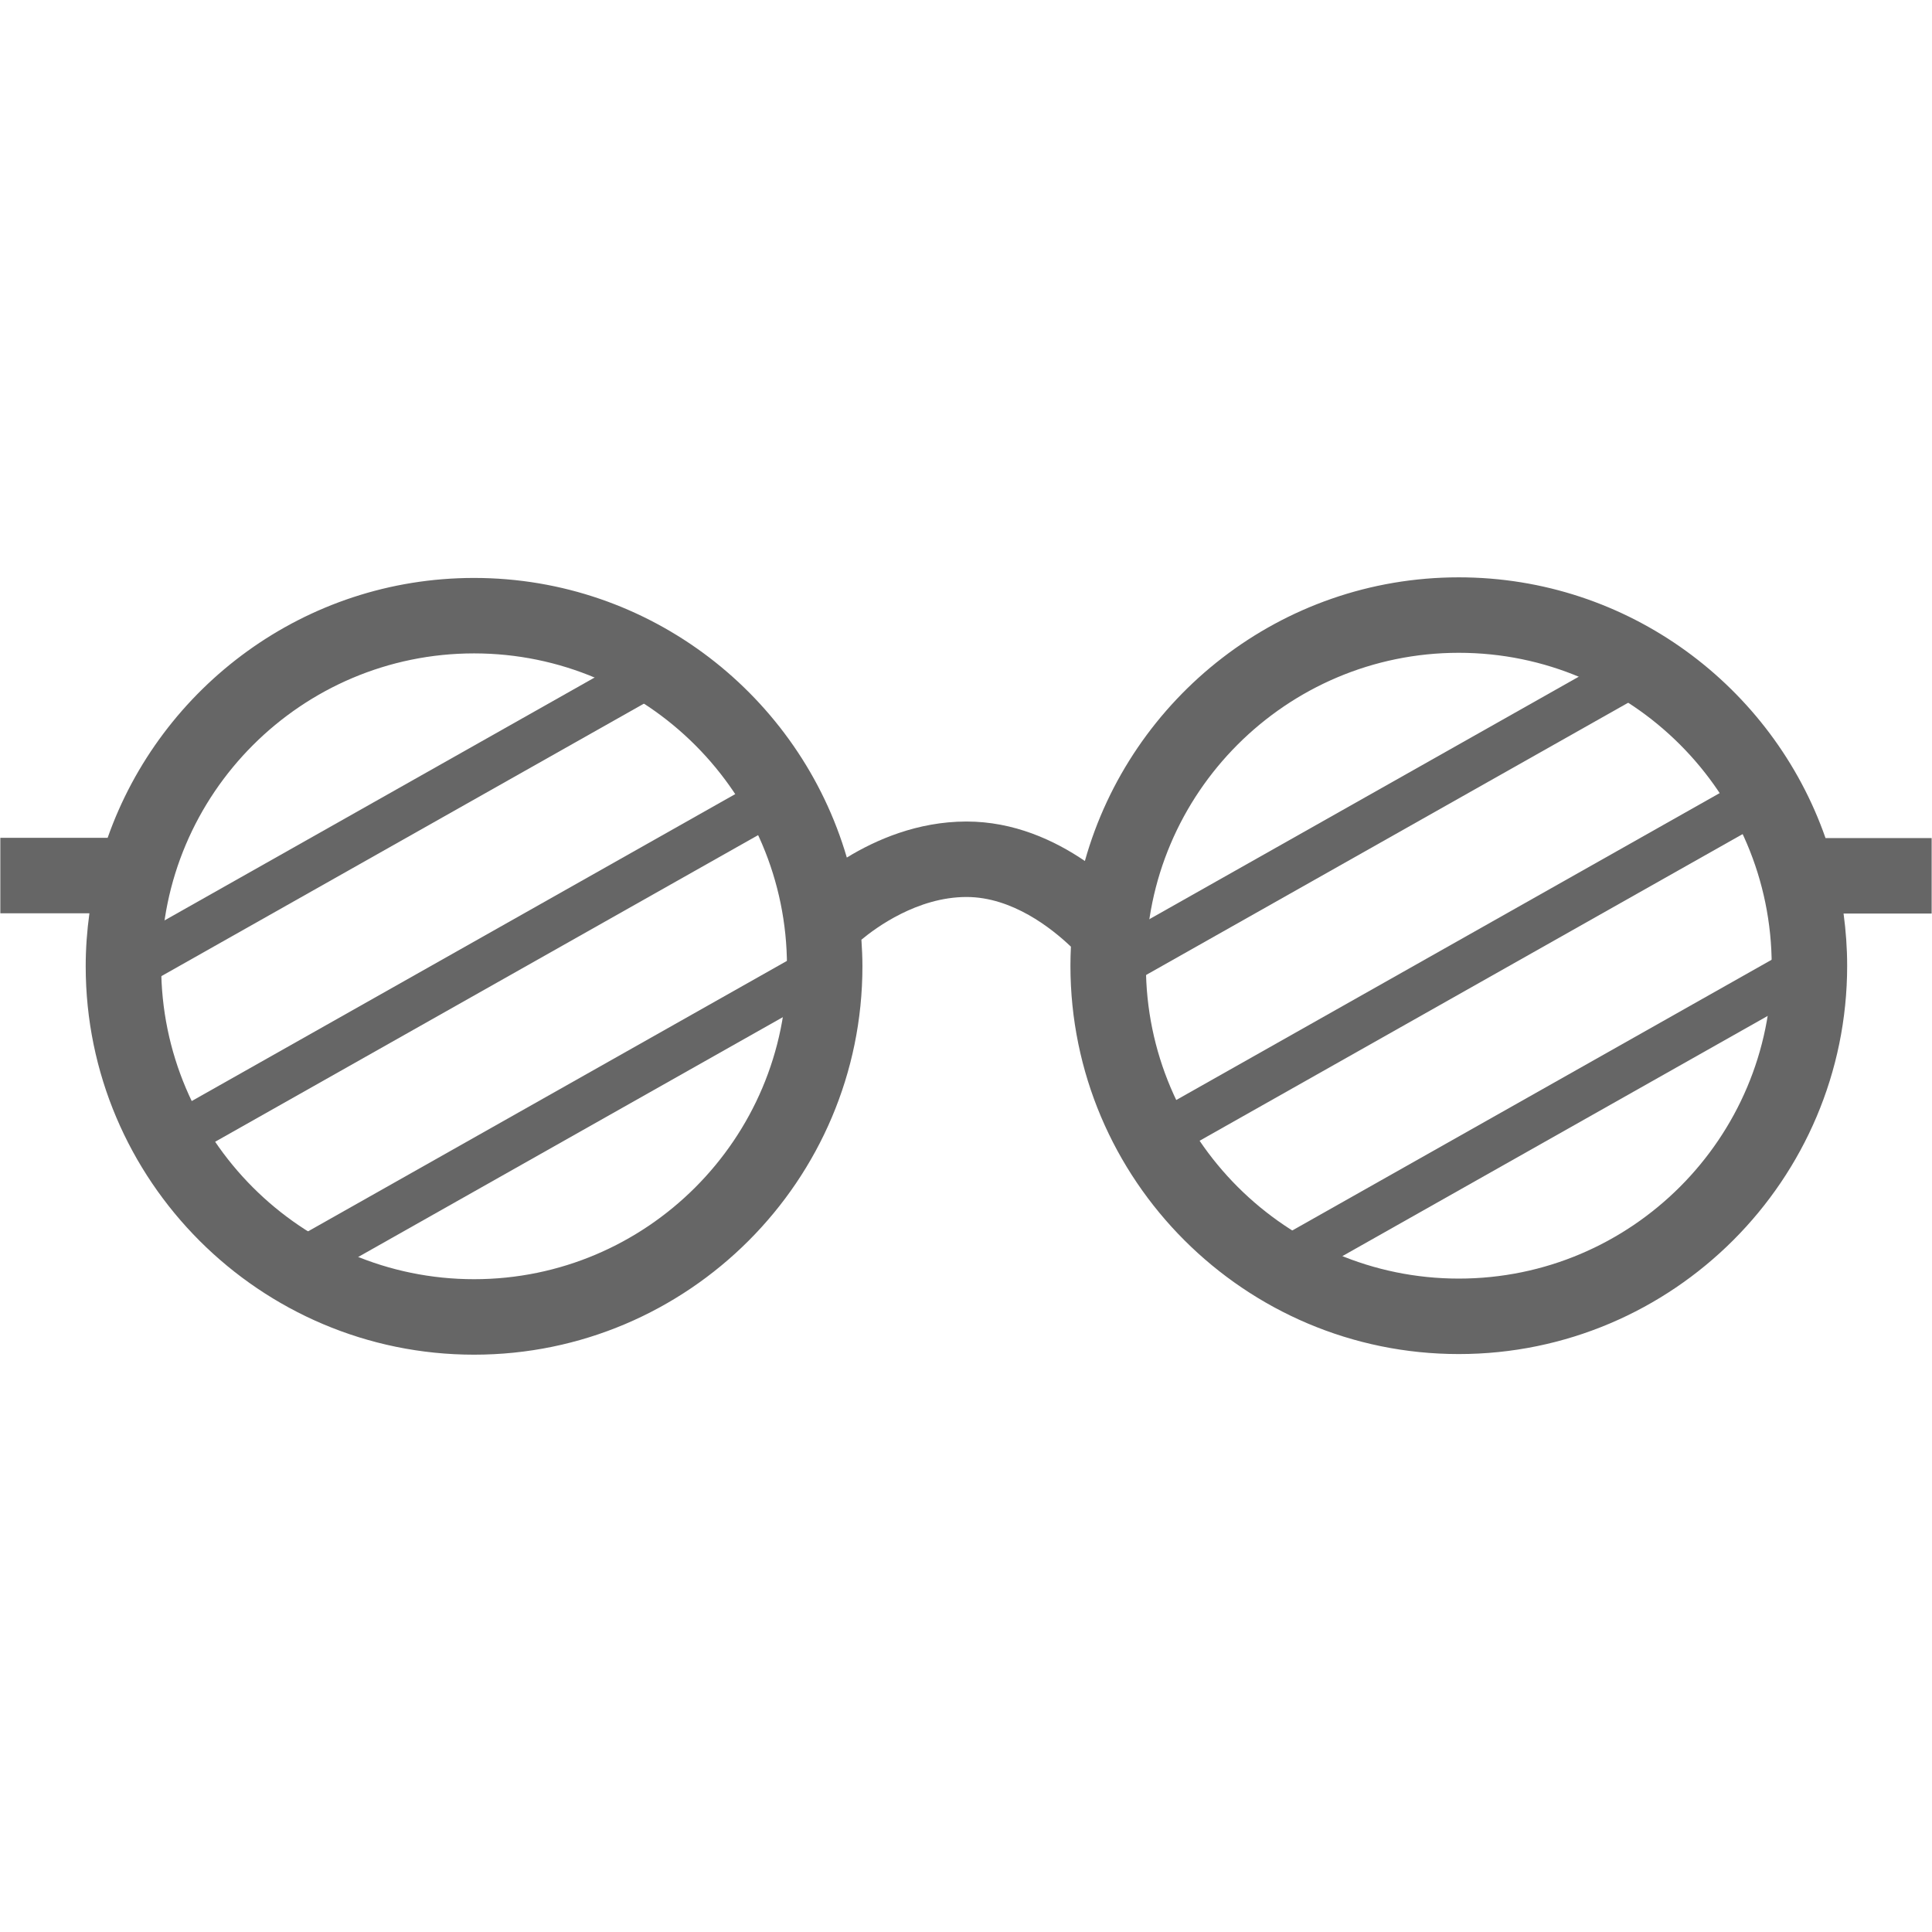
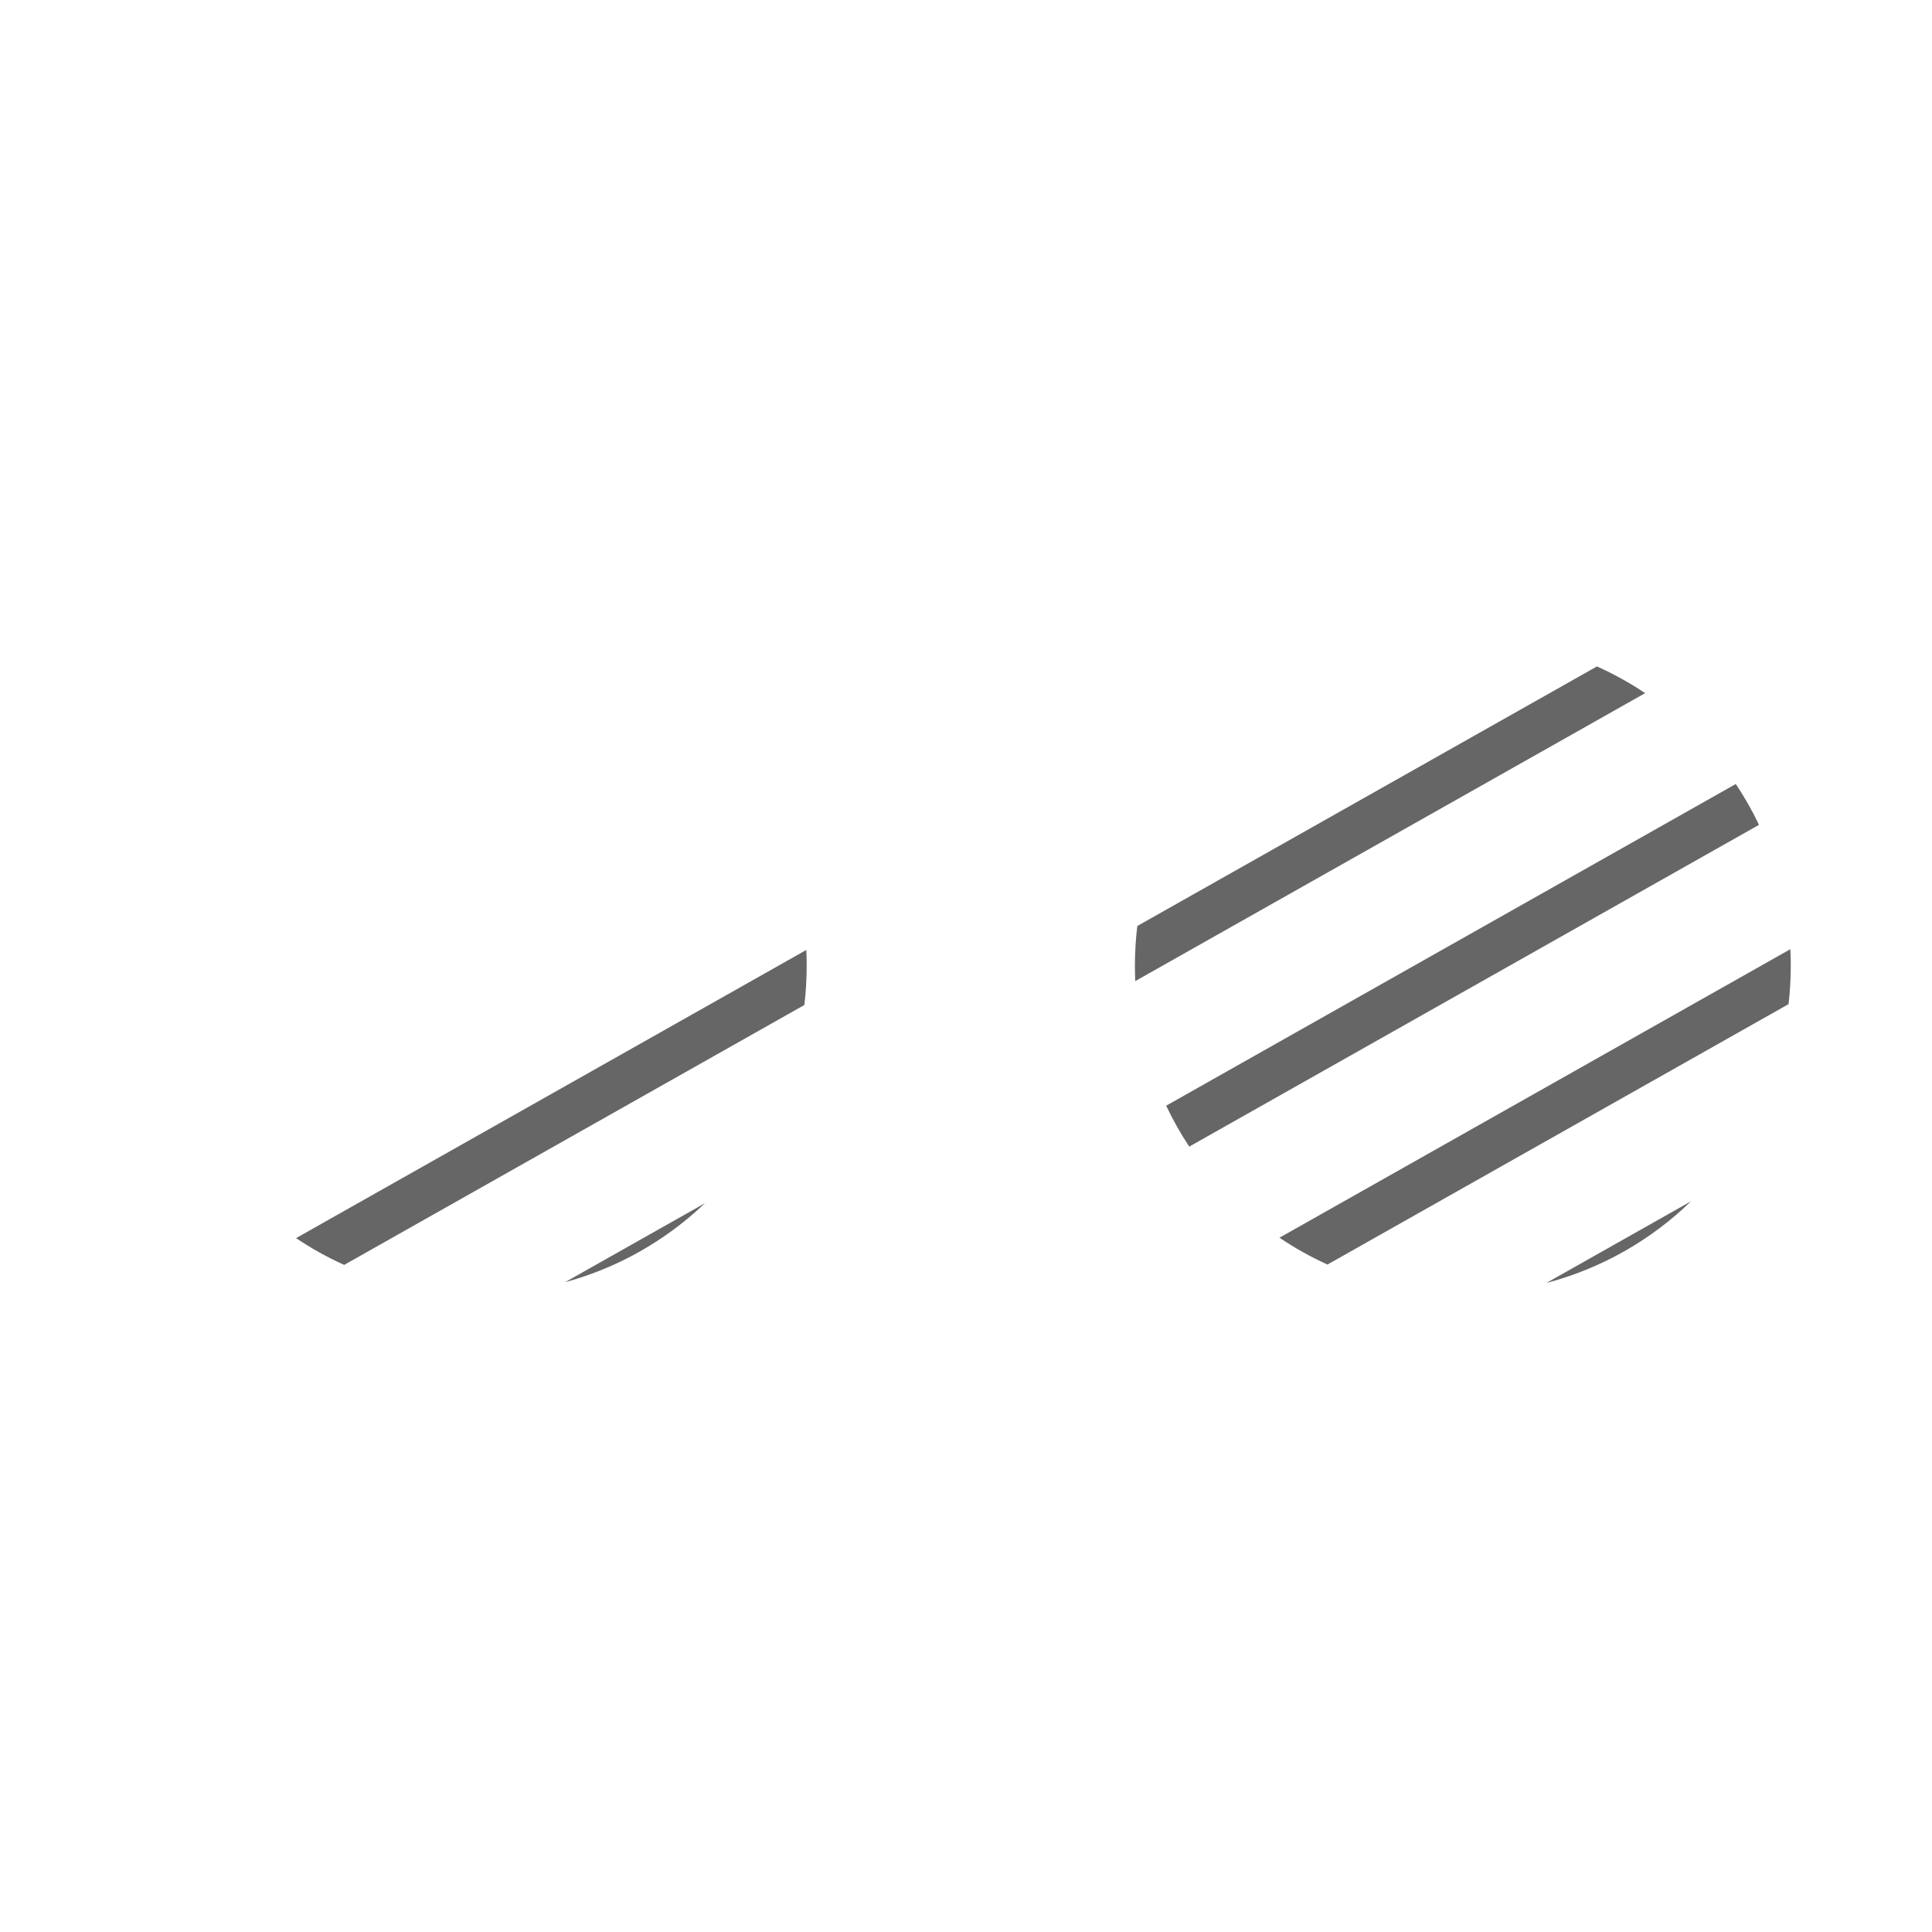
<svg xmlns="http://www.w3.org/2000/svg" viewBox="0 0 128 128">
  <defs>
    <style>.d{fill:none;}.e{fill:#666;}</style>
  </defs>
  <g id="a">
    <rect class="d" width="128" height="128" />
  </g>
  <g id="b">
-     <path class="e" d="M127.978,55.526h-7.032c-3.506-10.046-13.07-17.276-24.297-17.276-11.784,0-21.737,7.966-24.773,18.794-2.032-1.386-4.715-2.616-7.84-2.616h-.018c-3.233,.005-5.986,1.209-7.914,2.387-3.124-10.691-13.009-18.525-24.696-18.525-11.205,0-20.755,7.202-24.277,17.218H.022v5H5.924c-.158,1.149-.246,2.32-.246,3.512,0,14.188,11.543,25.731,25.73,25.731s25.73-11.543,25.73-25.731c0-.593-.028-1.179-.067-1.762,.951-.793,3.707-2.825,6.955-2.83h.01c3.029,0,5.644,2.08,6.915,3.291-.02,.418-.032,.838-.032,1.261,0,14.188,11.543,25.73,25.73,25.73s25.73-11.543,25.73-25.73c0-1.172-.086-2.323-.238-3.454h5.836v-5ZM31.409,84.75c-11.431,0-20.73-9.3-20.73-20.731s9.3-20.73,20.73-20.73,20.73,9.299,20.73,20.73-9.3,20.731-20.73,20.731Zm65.241-.04c-11.431,0-20.73-9.3-20.73-20.73s9.3-20.73,20.73-20.73,20.73,9.299,20.73,20.73-9.3,20.73-20.73,20.73Z" />
-   </g>
+     </g>
  <g id="c">
-     <path class="e" d="M91.091,43.049l-9.073,5.124c2.528-2.384,5.628-4.167,9.073-5.124Z" />
    <path class="e" d="M108.995,45.923l-33.781,19.077c-.015-.336-.023-.675-.023-1.015,0-.892,.054-1.771,.158-2.635l30.452-17.197c1.118,.501,2.185,1.094,3.194,1.77Z" />
    <path class="e" d="M116.539,54.648l-37.749,21.318c-.572-.863-1.083-1.768-1.528-2.711l37.739-21.313c.575,.861,1.089,1.764,1.537,2.706Z" />
    <path class="e" d="M102.451,85l9.585-5.413c-2.638,2.558-5.923,4.452-9.585,5.413Z" />
    <path class="e" d="M118.643,63.985c0,.86-.05,1.708-.147,2.542l-30.548,17.252h-0c-1.113-.504-2.176-1.101-3.179-1.778l33.847-19.115c.018,.364,.028,.731,.028,1.099Z" />
-     <path class="e" d="M26.074,43l-9.392,5.304c2.597-2.492,5.812-4.344,9.392-5.304Z" />
-     <path class="e" d="M43.84,45.952L10.018,65.052c-.017-.353-.026-.709-.026-1.067,0-.872,.052-1.732,.151-2.578l30.511-17.231c1.115,.504,2.179,1.099,3.184,1.776Z" />
-     <path class="e" d="M51.361,54.689L13.617,76.004c-.574-.861-1.087-1.766-1.533-2.708v-0l37.745-21.316c.573,.862,1.085,1.766,1.531,2.709Z" />
    <path class="e" d="M37.43,84.953l9.276-5.238c-2.572,2.452-5.745,4.279-9.276,5.238Z" />
    <path class="e" d="M53.445,63.985c0,.879-.052,1.747-.154,2.599l-30.489,17.219c-1.116-.503-2.182-1.097-3.188-1.774l33.806-19.092c.016,.347,.025,.696,.025,1.048Z" />
  </g>
</svg>